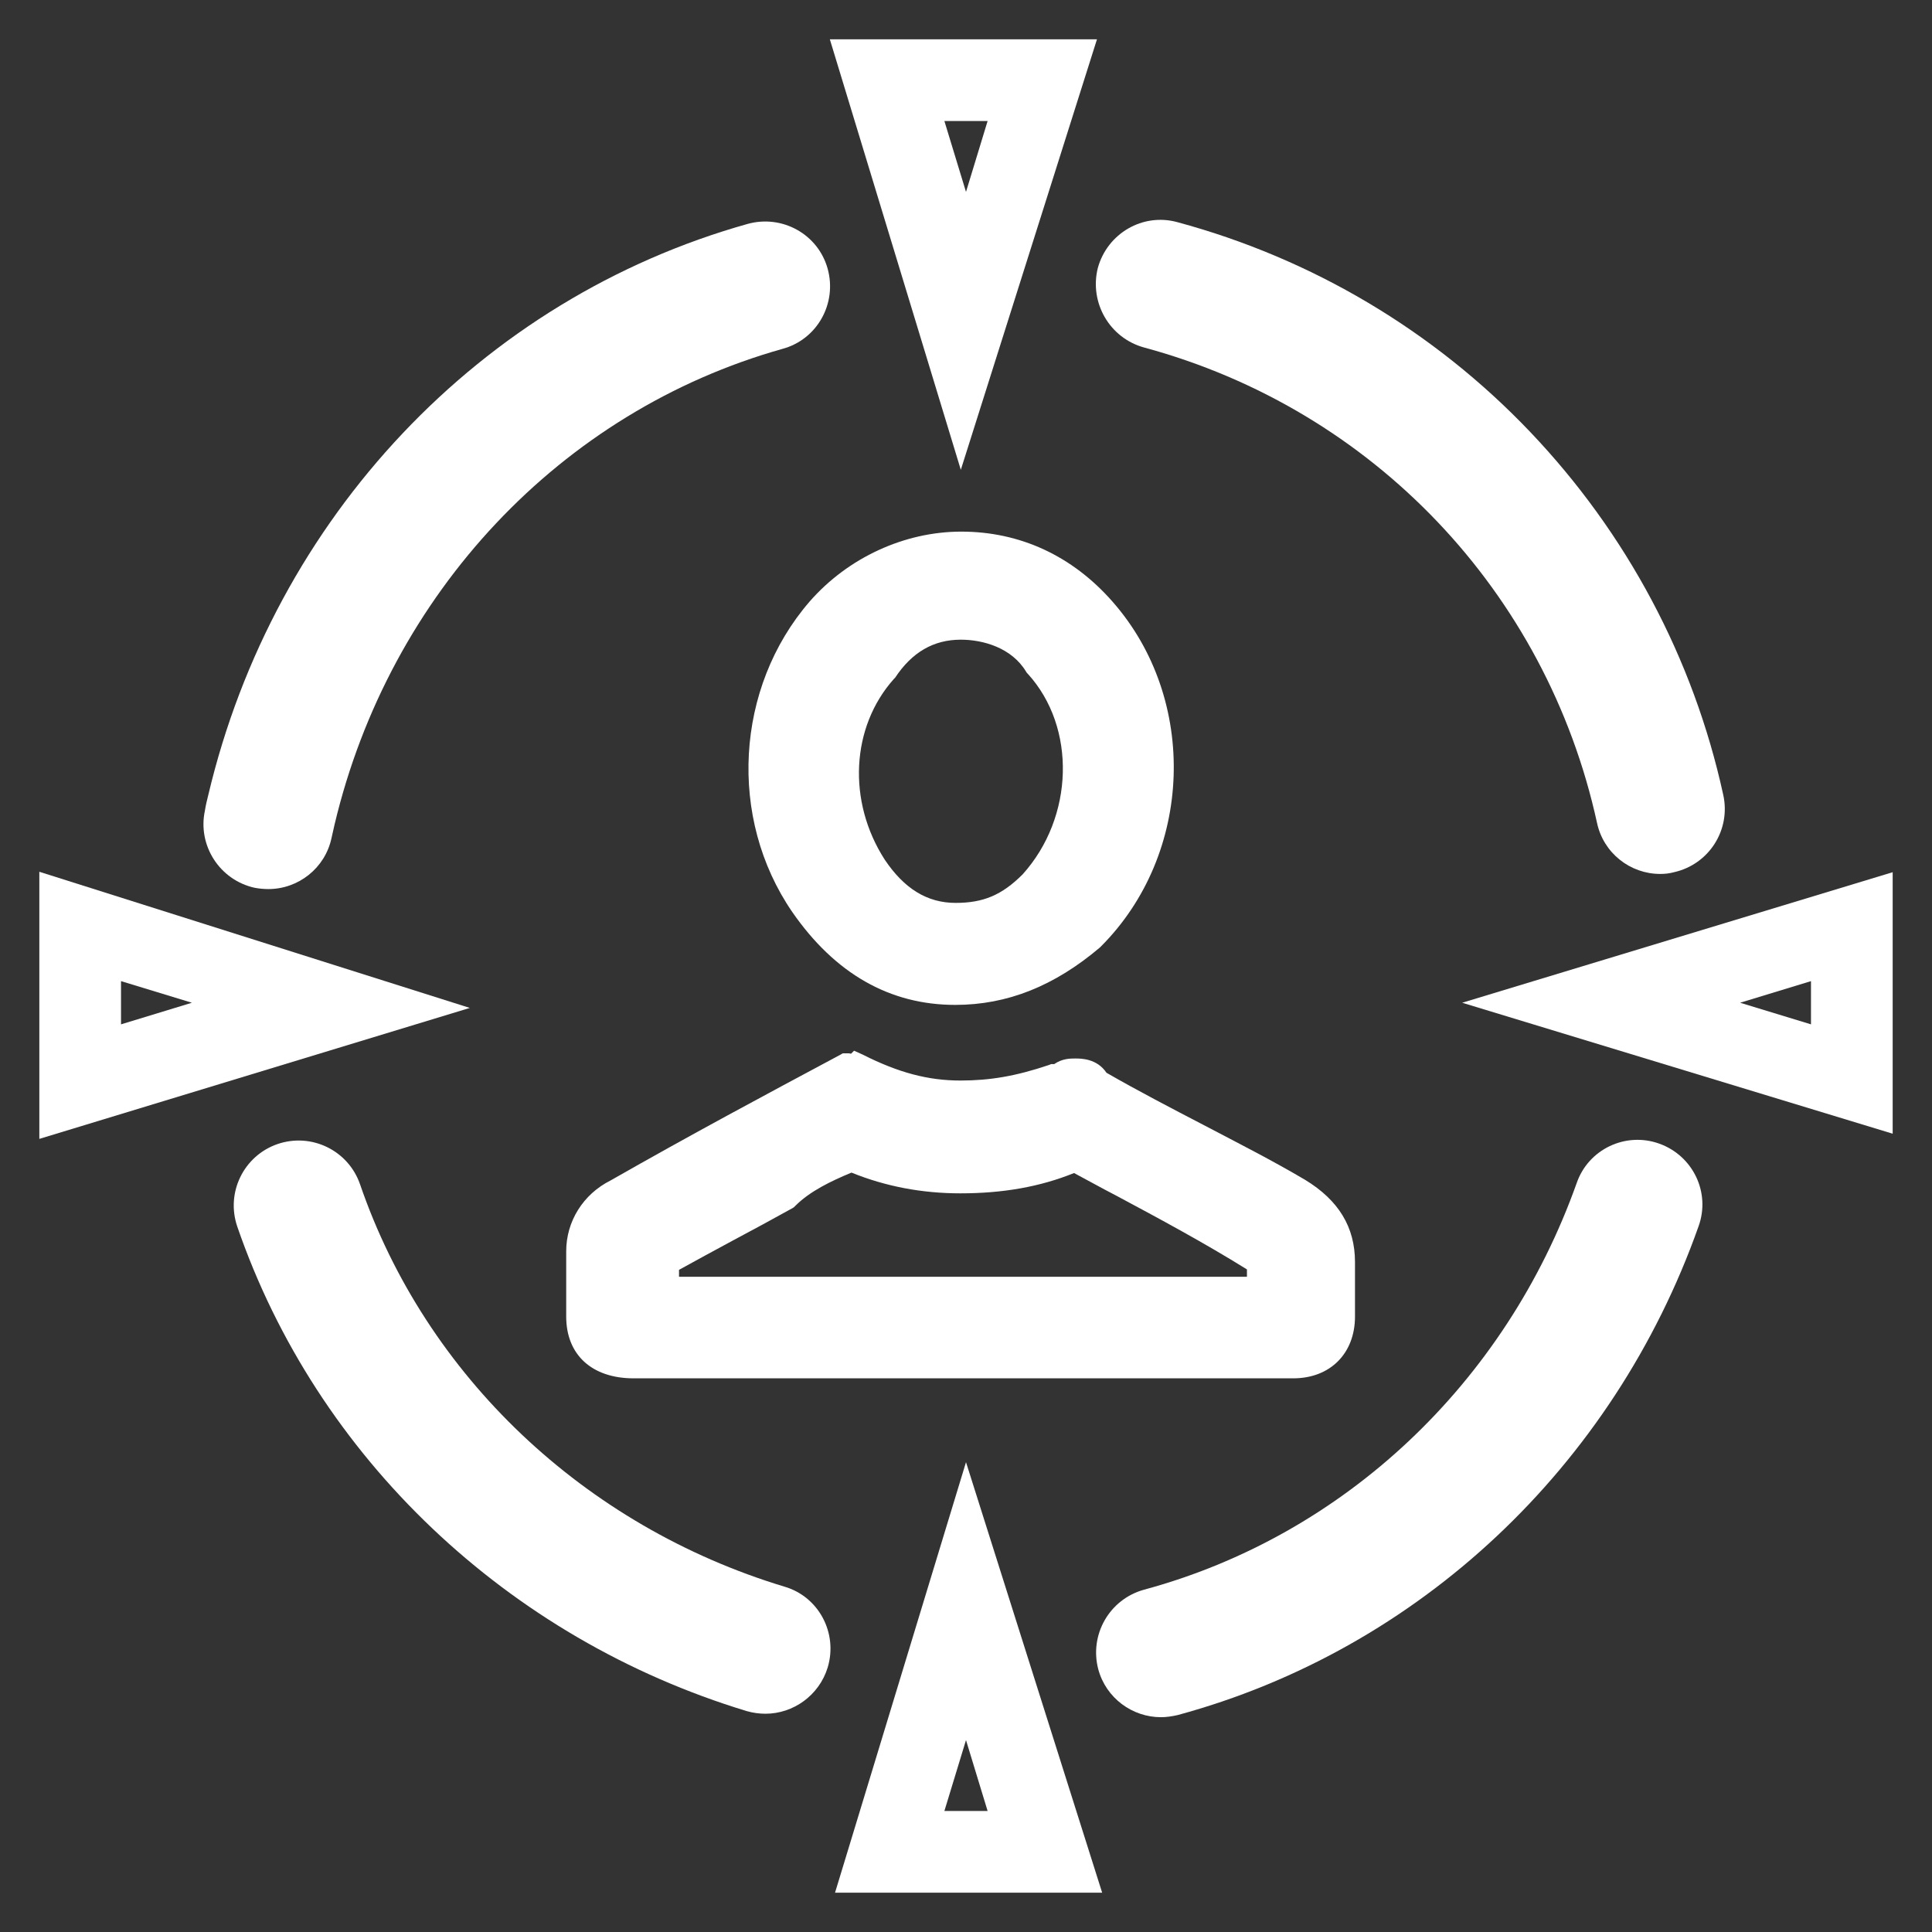
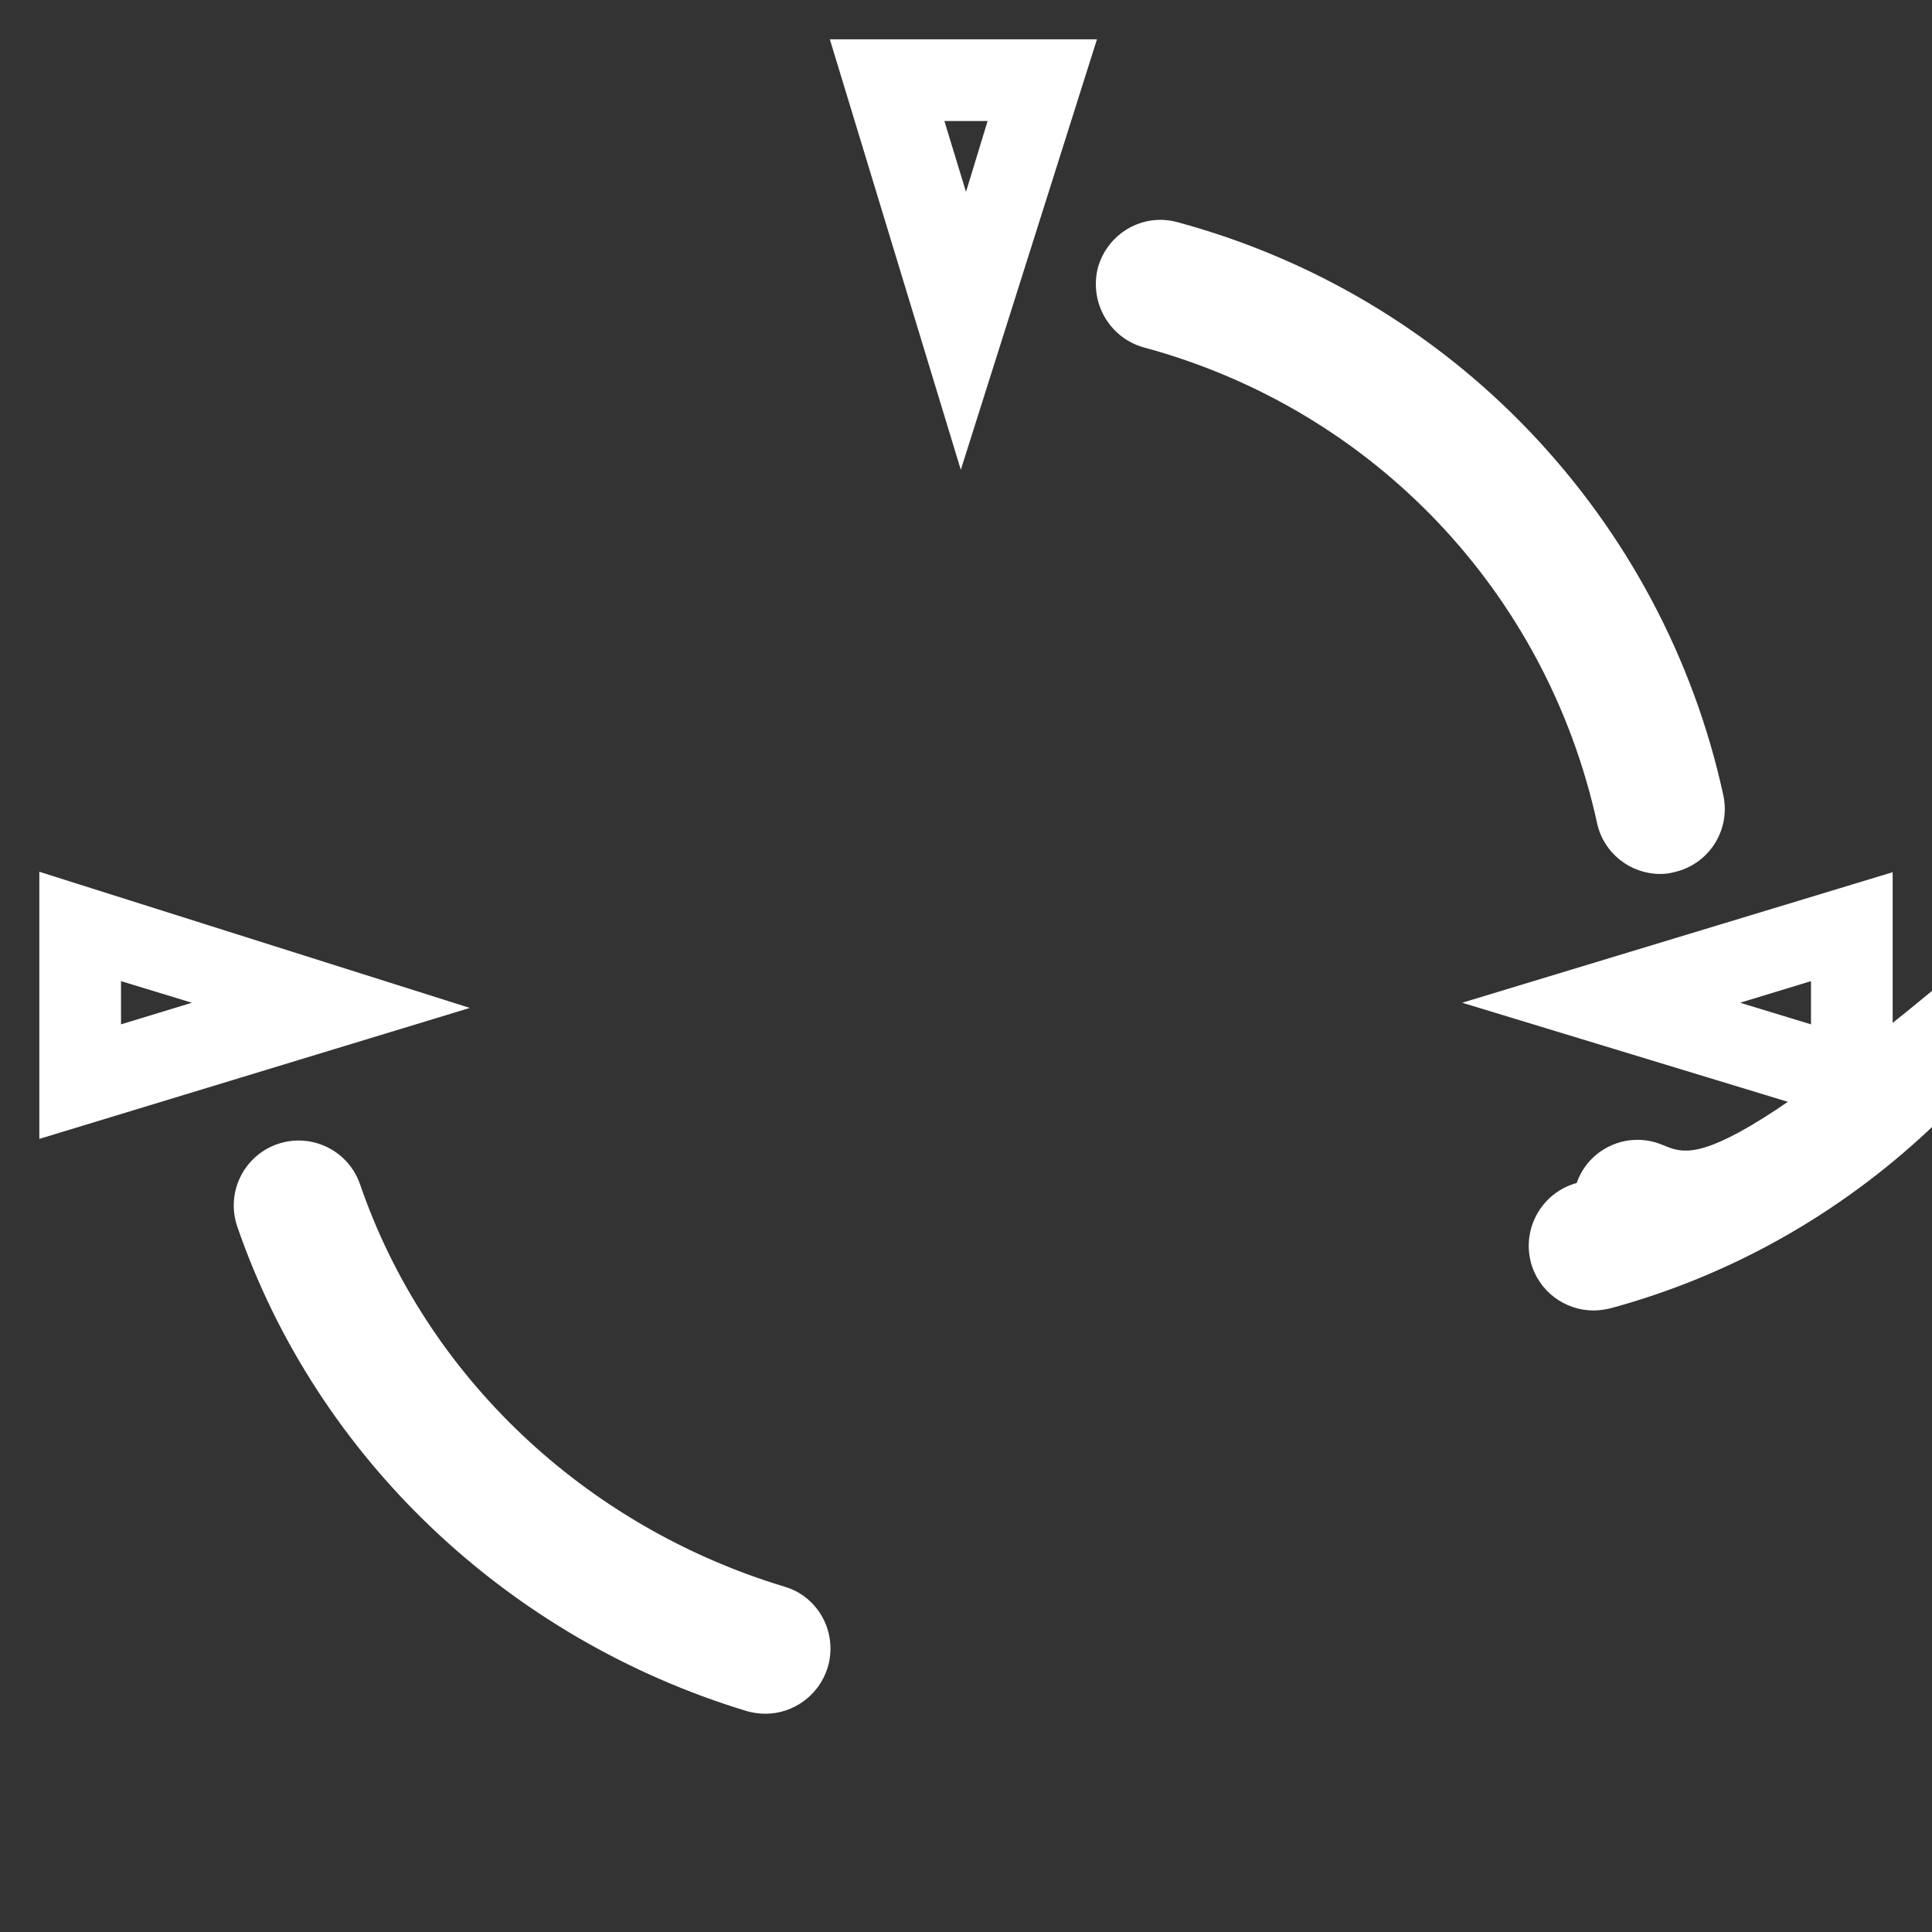
<svg xmlns="http://www.w3.org/2000/svg" version="1.1" id="Layer_1" x="0px" y="0px" width="447px" height="447px" viewBox="0 0 447 447" style="enable-background:new 0 0 447 447;" xml:space="preserve">
  <rect x="0" y="0" width="447" height="447" fill="#333333" stroke="none" />
  <style type="text/css">
	.st0{fill:#FFFFFF;}
</style>
  <g>
-     <path class="st0" d="M131,289.5v15.1c0,8.9,6,14.3,15.6,14.3h152.6c8.6,0,14.3-5.8,14.3-14.3V292c0-8.1-3.8-14.3-11.5-19l0,0   c-7.6-4.5-15.7-8.6-23.5-12.7c-7.5-3.9-15.2-7.9-22.5-12.1c-2.2-3.3-5.9-3.3-7.2-3.3c-1.2,0-3,0-4.9,1.3h-0.7l-0.5,0.2   c-7.7,2.6-13.7,3.6-20.5,3.6c-7.4,0-14.3-1.8-22.6-6l-2-0.9l-0.7,0.7c-0.3-0.1-0.7-0.1-1.1-0.1H195l-0.7,0.4   c-17.4,9.3-34.6,18.5-53,29C134.9,276.3,131,282.6,131,289.5z M157.1,293.8c4-2.2,8.2-4.5,12.3-6.7c4.7-2.5,9.5-5.1,14-7.6l0.3-0.2   l0.3-0.3c3.4-3.4,8.2-5.7,13-7.7c7.9,3.2,16.3,4.8,25.2,4.8c9.8,0,18.4-1.5,26.3-4.7c3.2,1.7,6.4,3.5,9.7,5.2   c10.1,5.4,20.5,11,30.3,17.1v1.7H157.1V293.8z" />
-     <path class="st0" d="M221,232.5c12.1,0,23-4.4,33.5-13.3l0.2-0.2c21.4-21.4,22.6-57.2,2.7-79.8c-9.3-10.6-21.4-16.2-35-16.2   c-13.1,0-26.2,6-35.1,16.2c-17.2,19.9-18.9,50.1-4,71.8C193.2,225.3,205.9,232.5,221,232.5z M206.8,157.1l0.3-0.3   c3.9-5.9,8.9-8.8,15.2-8.8c5.2,0,11.8,1.9,15.1,7.4l0.2,0.3l0.2,0.2c11.3,12.4,10.7,33.2-1.2,46.4c-4.8,4.8-9.1,6.6-15.5,6.6   c-6.6,0-11.9-3.3-16.4-10C196,185.4,196.9,168.2,206.8,157.1z" />
    <path class="st0" d="M253.8,9.1H192l30.3,99.6L253.8,9.1z M228.5,28l-5,16.4l-5-16.4H228.5z" />
    <path class="st0" d="M338.3,232l99.6,30.3v-60.5L338.3,232z M419,237l-16.4-5l16.4-5V237z" />
-     <path class="st0" d="M193.2,437.9H255l-31.5-99.6L193.2,437.9z M218.5,419l5-16.4l5,16.4H218.5z" />
    <path class="st0" d="M9.1,201.7v61.8l99.6-30.3L9.1,201.7z M28,227l16.4,5L28,237V227z" />
-     <path class="st0" d="M58.9,205.4c1.1,0.2,2.1,0.3,3.2,0.3c6.9,0,13.1-4.8,14.6-11.8c0.2-1,0.5-2.1,0.7-3.1   c12.7-53.5,52.4-95.7,103.7-110.1c8-2.2,12.6-10.5,10.4-18.5c-2.2-8-10.5-12.6-18.5-10.4C111.3,69.1,63.4,119.7,48.2,183.9   c-0.3,1.2-0.6,2.4-0.8,3.7C45.7,195.6,50.8,203.6,58.9,205.4z" />
    <path class="st0" d="M264.7,80.4c52.9,14.3,93.1,56.5,104.8,110c1.5,7,7.7,11.8,14.6,11.8c1.1,0,2.1-0.1,3.2-0.4   c8.1-1.8,13.2-9.8,11.4-17.9c-6.9-31.6-22.4-60.6-44.7-84c-22.3-23.4-50.5-40.1-81.6-48.5c-8-2.2-16.2,2.6-18.4,10.6   C252,70,256.7,78.2,264.7,80.4z" />
-     <path class="st0" d="M383.9,264.6c-7.8-2.8-16.4,1.3-19.1,9.1c-16.5,46.4-53.9,81.6-100.1,94.1c-8,2.2-12.7,10.4-10.6,18.4   c1.8,6.7,7.9,11.1,14.5,11.1c1.3,0,2.6-0.2,3.9-0.5c55.7-15.1,100.8-57.4,120.5-113.1C395.8,275.9,391.7,267.4,383.9,264.6z" />
+     <path class="st0" d="M383.9,264.6c-7.8-2.8-16.4,1.3-19.1,9.1c-8,2.2-12.7,10.4-10.6,18.4   c1.8,6.7,7.9,11.1,14.5,11.1c1.3,0,2.6-0.2,3.9-0.5c55.7-15.1,100.8-57.4,120.5-113.1C395.8,275.9,391.7,267.4,383.9,264.6z" />
    <path class="st0" d="M181.5,367.1c-46.3-14-83-48.8-98.2-93.1c-2.7-7.8-11.2-12-19.1-9.3c-7.8,2.7-12,11.2-9.3,19.1   c18.4,53.4,62.5,95.3,117.9,112.1c1.4,0.4,2.9,0.6,4.3,0.6c6.4,0,12.4-4.2,14.4-10.7C193.9,377.8,189.4,369.4,181.5,367.1z" />
  </g>
</svg>